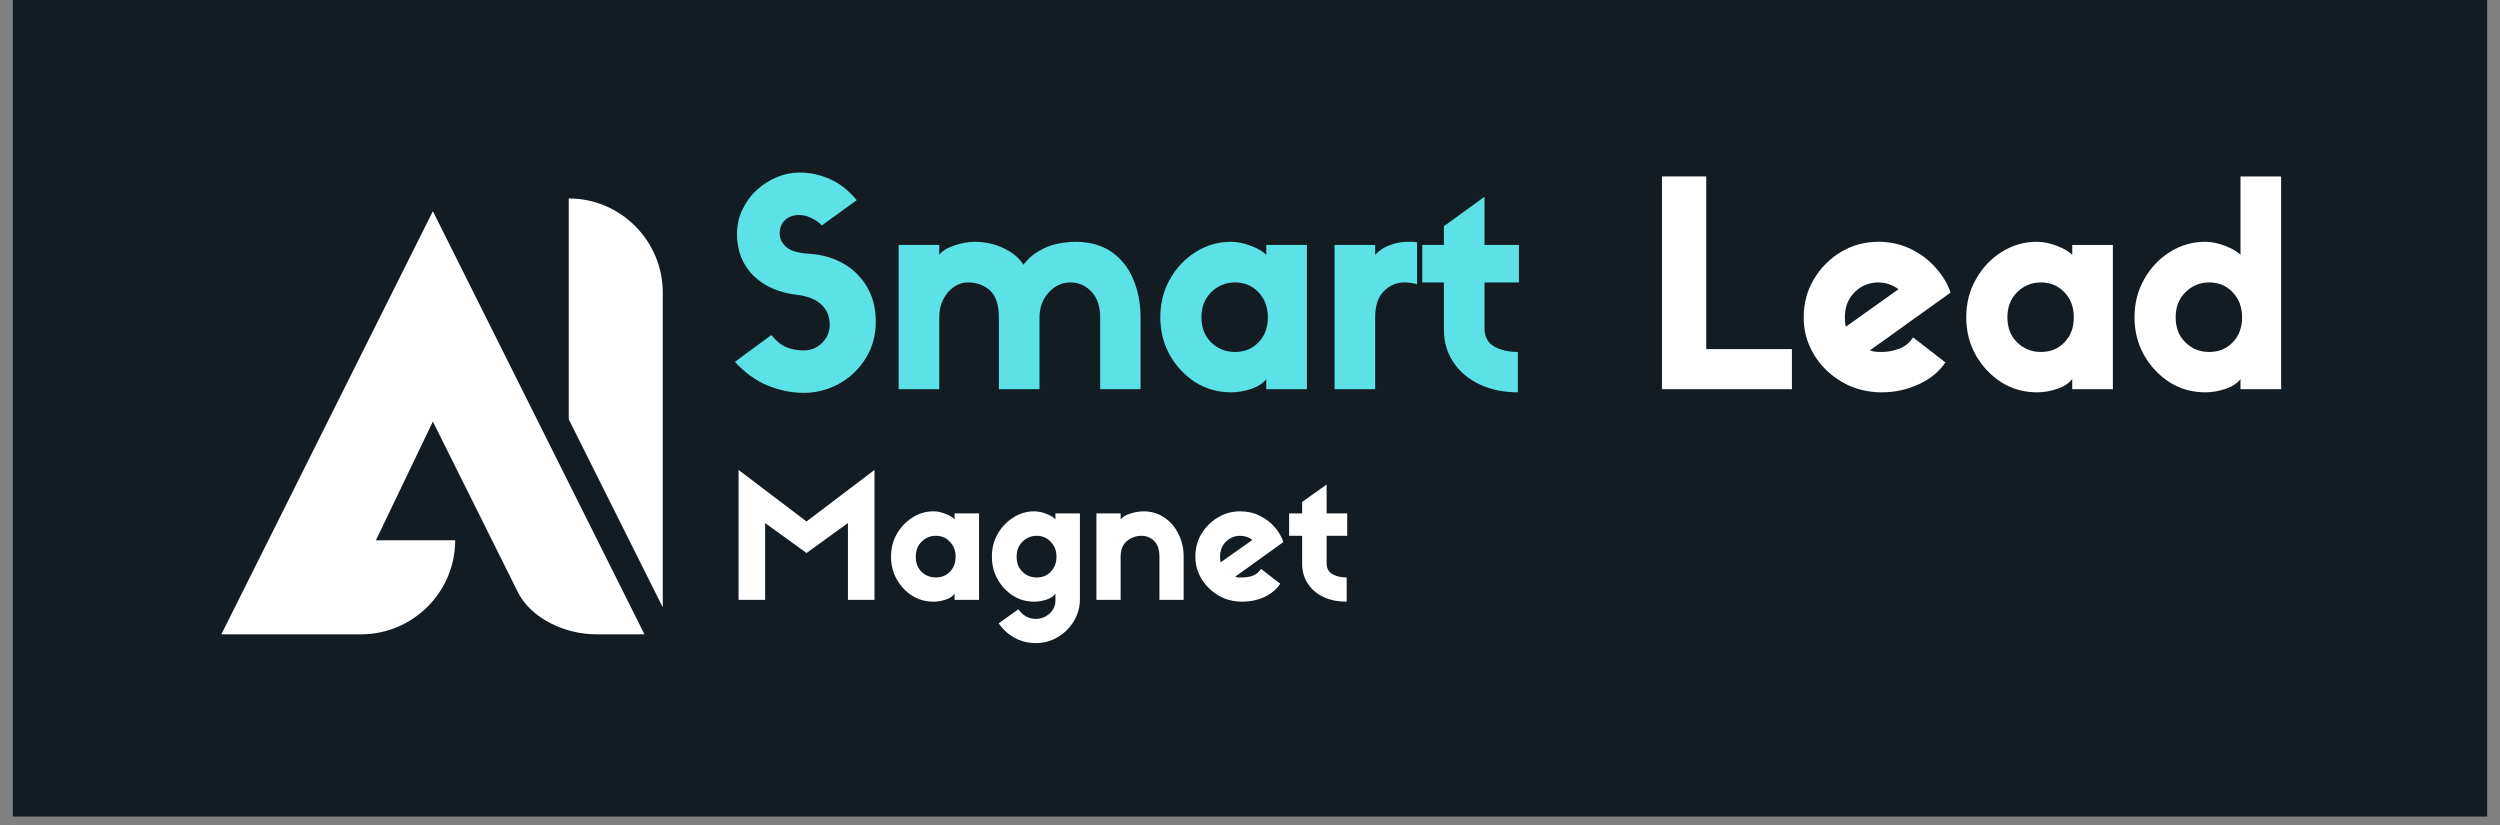
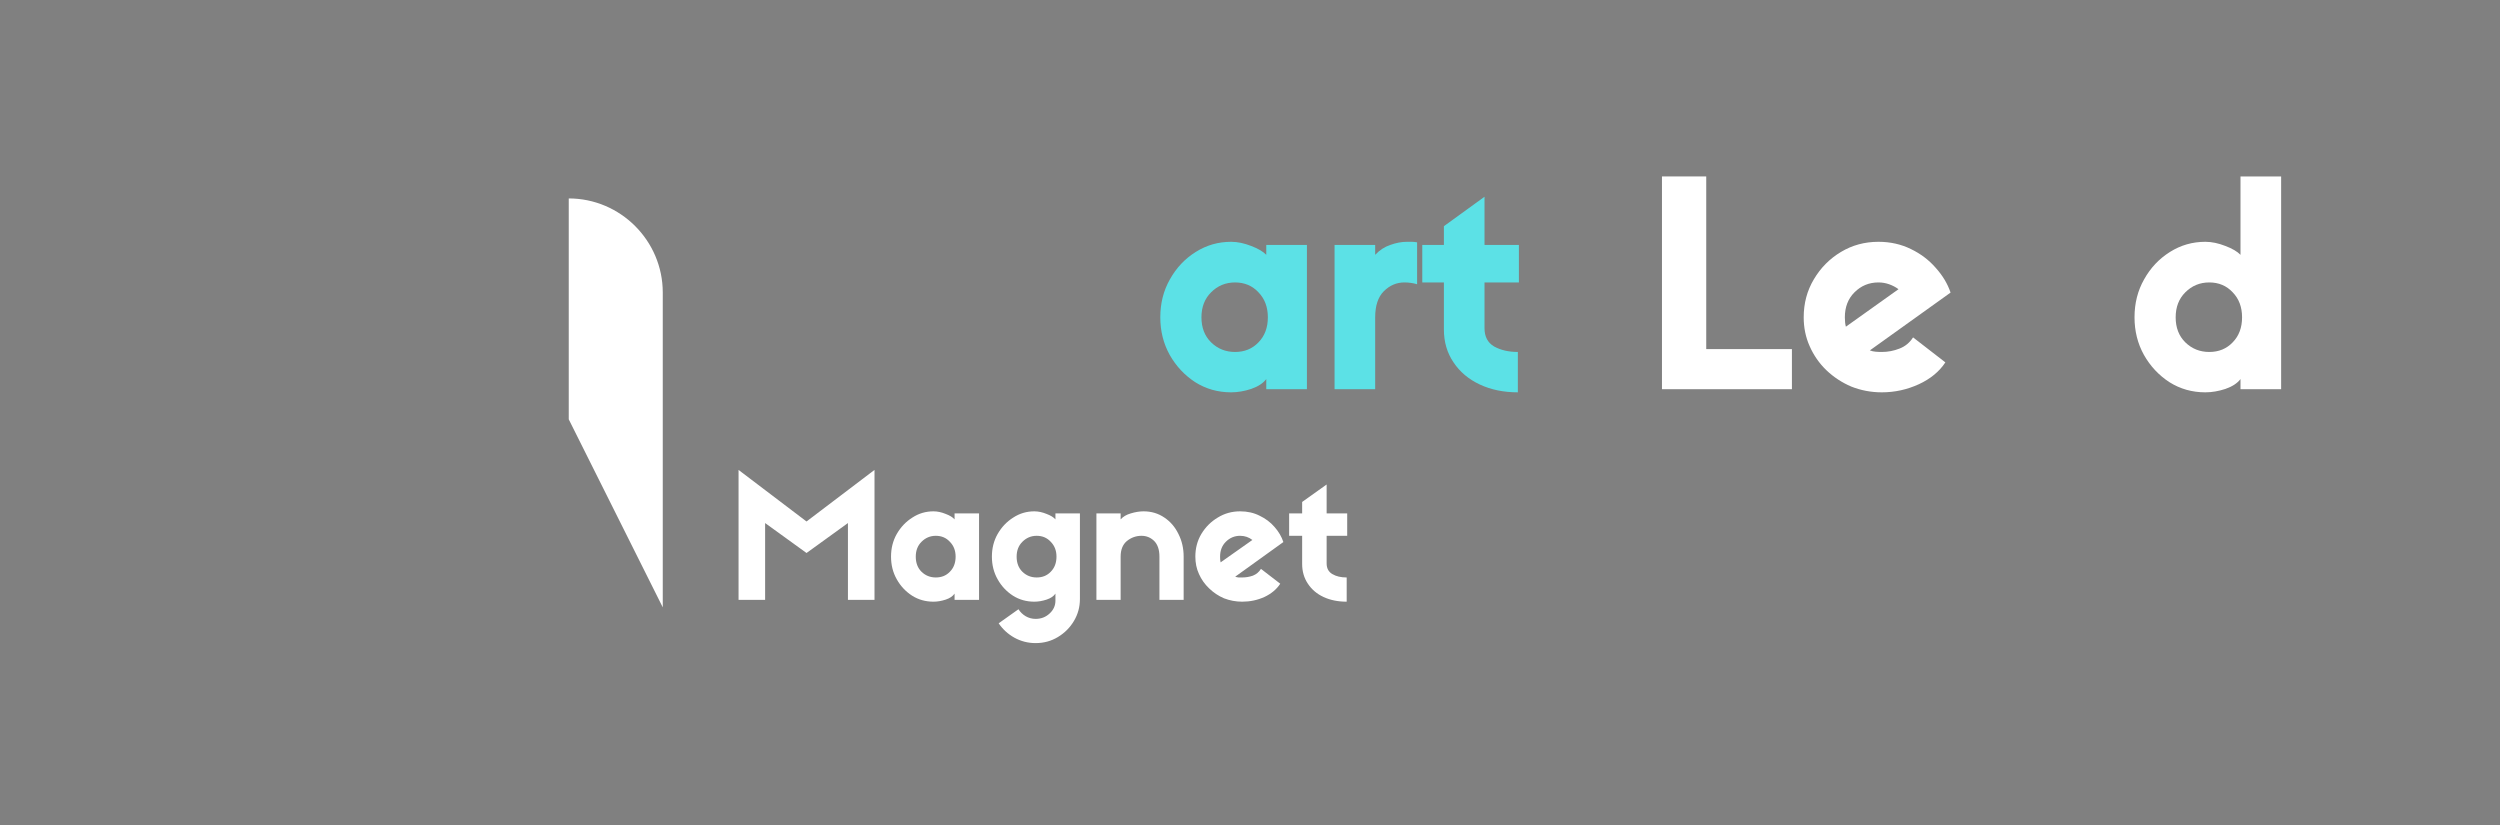
<svg xmlns="http://www.w3.org/2000/svg" width="200" viewBox="0 0 150 49.5" height="66" preserveAspectRatio="xMidYMid meet">
  <rect x="0" y="0" width="150" height="49.5" fill="#808080" stroke="none" />
  <defs>
    <g />
    <clipPath id="136f6e6a21">
-       <path d="M 0.75 0 L 149.25 0 L 149.25 49.004 L 0.75 49.004 Z M 0.75 0 " clip-rule="nonzero" />
-     </clipPath>
+       </clipPath>
    <clipPath id="ad86553e98">
      <path d="M 13.172 12.578 L 38.762 12.578 L 38.762 38.164 L 13.172 38.164 Z M 13.172 12.578 " clip-rule="nonzero" />
    </clipPath>
    <clipPath id="6cdbd70959">
-       <path d="M 27.312 32.414 L 22.555 32.414 L 25.973 25.293 L 31.121 35.625 C 31.898 37.07 33.84 38.059 35.777 38.059 L 38.668 38.059 L 25.973 12.672 L 13.281 38.059 L 21.672 38.059 C 24.773 38.059 27.312 35.52 27.312 32.414 Z M 27.312 32.414 " clip-rule="nonzero" />
-     </clipPath>
+       </clipPath>
    <clipPath id="36a482630d">
      <path d="M 34.109 11.801 L 39.871 11.801 L 39.871 36.504 L 34.109 36.504 Z M 34.109 11.801 " clip-rule="nonzero" />
    </clipPath>
    <clipPath id="6763e4e922">
-       <path d="M 34.125 11.906 L 34.125 25.16 L 39.766 36.441 L 39.766 17.551 C 39.766 14.445 37.227 11.906 34.125 11.906 Z M 34.125 11.906 " clip-rule="nonzero" />
+       <path d="M 34.125 11.906 L 34.125 25.16 L 39.766 36.441 L 39.766 17.551 C 39.766 14.445 37.227 11.906 34.125 11.906 Z " clip-rule="nonzero" />
    </clipPath>
  </defs>
  <g clip-path="url(#136f6e6a21)">
    <path fill="#ffffff" d="M 0.75 0 L 149.25 0 L 149.25 49.004 L 0.75 49.004 Z M 0.75 0 " fill-opacity="1" fill-rule="nonzero" />
    <path fill="#121c22" d="M 0.75 0 L 149.25 0 L 149.25 49.004 L 0.75 49.004 Z M 0.75 0 " fill-opacity="1" fill-rule="nonzero" />
  </g>
  <g clip-path="url(#ad86553e98)">
    <g clip-path="url(#6cdbd70959)">
      <path fill="#ffffff" d="M 12.176 10.805 L 40.867 10.805 L 40.867 39.16 L 12.176 39.16 Z M 12.176 10.805 " fill-opacity="1" fill-rule="nonzero" />
    </g>
  </g>
  <g clip-path="url(#36a482630d)">
    <g clip-path="url(#6763e4e922)">
      <path fill="#ffffff" d="M 12.176 10.805 L 40.867 10.805 L 40.867 39.16 L 12.176 39.16 Z M 12.176 10.805 " fill-opacity="1" fill-rule="nonzero" />
    </g>
  </g>
  <g fill="#5ce1e6" fill-opacity="1">
    <g transform="translate(43.579, 23.352)">
      <g>
-         <path d="M 4.281 -5.656 C 3.176 -5.781 2.289 -6.164 1.625 -6.812 C 0.969 -7.469 0.641 -8.301 0.641 -9.312 C 0.641 -9.844 0.75 -10.332 0.969 -10.781 C 1.188 -11.238 1.477 -11.633 1.844 -11.969 C 2.219 -12.301 2.625 -12.555 3.062 -12.734 C 3.5 -12.91 3.941 -13 4.391 -13 C 5.023 -13 5.633 -12.867 6.219 -12.609 C 6.801 -12.348 7.336 -11.926 7.828 -11.344 L 5.734 -9.828 C 5.566 -10.004 5.359 -10.148 5.109 -10.266 C 4.859 -10.391 4.617 -10.453 4.391 -10.453 C 4.035 -10.453 3.75 -10.352 3.531 -10.156 C 3.312 -9.957 3.203 -9.68 3.203 -9.328 C 3.203 -9.035 3.332 -8.77 3.594 -8.531 C 3.852 -8.301 4.316 -8.164 4.984 -8.125 C 5.711 -8.082 6.379 -7.895 6.984 -7.562 C 7.586 -7.227 8.066 -6.766 8.422 -6.172 C 8.785 -5.578 8.969 -4.867 8.969 -4.047 C 8.969 -3.223 8.766 -2.488 8.359 -1.844 C 7.953 -1.195 7.422 -0.691 6.766 -0.328 C 6.109 0.035 5.398 0.219 4.641 0.219 C 3.91 0.219 3.191 0.07 2.484 -0.219 C 1.773 -0.508 1.117 -0.984 0.516 -1.641 L 2.703 -3.25 C 3.004 -2.883 3.305 -2.641 3.609 -2.516 C 3.922 -2.391 4.266 -2.328 4.641 -2.328 C 5.078 -2.328 5.445 -2.477 5.75 -2.781 C 6.051 -3.082 6.203 -3.441 6.203 -3.859 C 6.203 -4.367 6.035 -4.773 5.703 -5.078 C 5.367 -5.391 4.895 -5.582 4.281 -5.656 Z M 4.281 -5.656 " />
-       </g>
+         </g>
    </g>
  </g>
  <g fill="#5ce1e6" fill-opacity="1">
    <g transform="translate(53.058, 23.352)">
      <g>
-         <path d="M 9.312 -4.312 L 9.312 0 L 6.875 0 L 6.875 -4.312 C 6.875 -5.062 6.695 -5.598 6.344 -5.922 C 6 -6.242 5.551 -6.406 5 -6.406 C 4.707 -6.406 4.426 -6.312 4.156 -6.125 C 3.895 -5.938 3.688 -5.688 3.531 -5.375 C 3.375 -5.062 3.297 -4.707 3.297 -4.312 L 3.297 0 L 0.859 0 L 0.859 -8.656 L 3.297 -8.656 L 3.297 -8.062 C 3.484 -8.301 3.785 -8.488 4.203 -8.625 C 4.629 -8.77 5.035 -8.844 5.422 -8.844 C 6.055 -8.844 6.641 -8.711 7.172 -8.453 C 7.703 -8.203 8.094 -7.875 8.344 -7.469 C 8.625 -7.832 8.945 -8.113 9.312 -8.312 C 9.676 -8.52 10.047 -8.66 10.422 -8.734 C 10.797 -8.805 11.133 -8.844 11.438 -8.844 C 12.32 -8.844 13.055 -8.641 13.641 -8.234 C 14.223 -7.828 14.656 -7.281 14.938 -6.594 C 15.227 -5.914 15.375 -5.156 15.375 -4.312 L 15.375 0 L 12.953 0 L 12.953 -4.312 C 12.953 -4.977 12.773 -5.492 12.422 -5.859 C 12.078 -6.223 11.66 -6.406 11.172 -6.406 C 10.648 -6.406 10.207 -6.195 9.844 -5.781 C 9.488 -5.375 9.312 -4.883 9.312 -4.312 Z M 9.312 -4.312 " />
-       </g>
+         </g>
    </g>
  </g>
  <g fill="#5ce1e6" fill-opacity="1">
    <g transform="translate(69.118, 23.352)">
      <g>
        <path d="M 6.859 -8.656 L 9.297 -8.656 L 9.297 0 L 6.859 0 L 6.859 -0.609 C 6.672 -0.359 6.367 -0.16 5.953 -0.016 C 5.547 0.117 5.145 0.188 4.75 0.188 C 3.957 0.188 3.238 -0.016 2.594 -0.422 C 1.957 -0.836 1.445 -1.383 1.062 -2.062 C 0.688 -2.738 0.5 -3.488 0.5 -4.312 C 0.5 -5.156 0.691 -5.914 1.078 -6.594 C 1.461 -7.281 1.977 -7.828 2.625 -8.234 C 3.27 -8.641 3.977 -8.844 4.75 -8.844 C 5.133 -8.844 5.535 -8.758 5.953 -8.594 C 6.367 -8.438 6.672 -8.258 6.859 -8.062 Z M 4.984 -2.234 C 5.555 -2.234 6.023 -2.426 6.391 -2.812 C 6.766 -3.195 6.953 -3.695 6.953 -4.312 C 6.953 -4.926 6.766 -5.426 6.391 -5.812 C 6.023 -6.207 5.555 -6.406 4.984 -6.406 C 4.422 -6.406 3.941 -6.207 3.547 -5.812 C 3.16 -5.426 2.969 -4.926 2.969 -4.312 C 2.969 -3.695 3.16 -3.195 3.547 -2.812 C 3.941 -2.426 4.422 -2.234 4.984 -2.234 Z M 4.984 -2.234 " />
      </g>
    </g>
  </g>
  <g fill="#5ce1e6" fill-opacity="1">
    <g transform="translate(79.214, 23.352)">
      <g>
        <path d="M 5.812 -8.812 L 5.812 -6.297 C 5.582 -6.367 5.328 -6.406 5.047 -6.406 C 4.578 -6.406 4.164 -6.227 3.812 -5.875 C 3.469 -5.531 3.297 -5.008 3.297 -4.312 L 3.297 0 L 0.859 0 L 0.859 -8.656 L 3.297 -8.656 L 3.297 -8.062 C 3.555 -8.344 3.859 -8.539 4.203 -8.656 C 4.547 -8.781 4.879 -8.844 5.203 -8.844 C 5.305 -8.844 5.406 -8.844 5.5 -8.844 C 5.594 -8.844 5.695 -8.832 5.812 -8.812 Z M 5.812 -8.812 " />
      </g>
    </g>
  </g>
  <g fill="#5ce1e6" fill-opacity="1">
    <g transform="translate(85.196, 23.352)">
      <g>
        <path d="M 5.938 -6.406 L 3.875 -6.406 L 3.875 -3.656 C 3.875 -3.156 4.066 -2.789 4.453 -2.562 C 4.848 -2.344 5.32 -2.234 5.875 -2.234 L 5.875 0.188 C 5.02 0.188 4.258 0.031 3.594 -0.281 C 2.926 -0.594 2.398 -1.035 2.016 -1.609 C 1.629 -2.18 1.438 -2.836 1.438 -3.578 L 1.438 -6.406 L 0.141 -6.406 L 0.141 -8.656 L 1.438 -8.656 L 1.438 -9.781 L 3.875 -11.547 L 3.875 -8.656 L 5.938 -8.656 Z M 5.938 -6.406 " />
      </g>
    </g>
  </g>
  <g fill="#5ce1e6" fill-opacity="1">
    <g transform="translate(91.332, 23.352)">
      <g />
    </g>
  </g>
  <g fill="#ffffff" fill-opacity="1">
    <g transform="translate(98.499, 23.352)">
      <g>
        <path d="M 1.219 -12.766 L 3.875 -12.766 L 3.875 -2.406 L 9.016 -2.406 L 9.016 0 L 1.219 0 Z M 1.219 -12.766 " />
      </g>
    </g>
  </g>
  <g fill="#ffffff" fill-opacity="1">
    <g transform="translate(107.722, 23.352)">
      <g>
        <path d="M 7.062 -3.109 L 9 -1.609 C 8.633 -1.055 8.102 -0.617 7.406 -0.297 C 6.707 0.023 5.969 0.188 5.188 0.188 C 4.539 0.188 3.93 0.07 3.359 -0.156 C 2.797 -0.395 2.297 -0.723 1.859 -1.141 C 1.43 -1.555 1.098 -2.035 0.859 -2.578 C 0.617 -3.117 0.5 -3.695 0.5 -4.312 C 0.5 -5.156 0.703 -5.914 1.109 -6.594 C 1.516 -7.281 2.055 -7.828 2.734 -8.234 C 3.41 -8.641 4.16 -8.844 4.984 -8.844 C 5.703 -8.844 6.352 -8.695 6.938 -8.406 C 7.52 -8.125 8.016 -7.75 8.422 -7.281 C 8.836 -6.82 9.133 -6.328 9.312 -5.797 L 4.469 -2.328 C 4.582 -2.285 4.695 -2.258 4.812 -2.25 C 4.938 -2.238 5.062 -2.234 5.188 -2.234 C 5.551 -2.234 5.906 -2.301 6.25 -2.438 C 6.594 -2.57 6.863 -2.797 7.062 -3.109 Z M 2.969 -4.312 C 2.969 -4.094 2.988 -3.906 3.031 -3.75 L 6.188 -6 C 6.02 -6.125 5.832 -6.223 5.625 -6.297 C 5.426 -6.367 5.211 -6.406 4.984 -6.406 C 4.422 -6.406 3.941 -6.207 3.547 -5.812 C 3.16 -5.426 2.969 -4.926 2.969 -4.312 Z M 2.969 -4.312 " />
      </g>
    </g>
  </g>
  <g fill="#ffffff" fill-opacity="1">
    <g transform="translate(117.475, 23.352)">
      <g>
-         <path d="M 6.859 -8.656 L 9.297 -8.656 L 9.297 0 L 6.859 0 L 6.859 -0.609 C 6.672 -0.359 6.367 -0.16 5.953 -0.016 C 5.547 0.117 5.145 0.188 4.75 0.188 C 3.957 0.188 3.238 -0.016 2.594 -0.422 C 1.957 -0.836 1.445 -1.383 1.062 -2.062 C 0.688 -2.738 0.5 -3.488 0.5 -4.312 C 0.5 -5.156 0.691 -5.914 1.078 -6.594 C 1.461 -7.281 1.977 -7.828 2.625 -8.234 C 3.27 -8.641 3.977 -8.844 4.75 -8.844 C 5.133 -8.844 5.535 -8.758 5.953 -8.594 C 6.367 -8.438 6.672 -8.258 6.859 -8.062 Z M 4.984 -2.234 C 5.555 -2.234 6.023 -2.426 6.391 -2.812 C 6.766 -3.195 6.953 -3.695 6.953 -4.312 C 6.953 -4.926 6.766 -5.426 6.391 -5.812 C 6.023 -6.207 5.555 -6.406 4.984 -6.406 C 4.422 -6.406 3.941 -6.207 3.547 -5.812 C 3.16 -5.426 2.969 -4.926 2.969 -4.312 C 2.969 -3.695 3.16 -3.195 3.547 -2.812 C 3.941 -2.426 4.422 -2.234 4.984 -2.234 Z M 4.984 -2.234 " />
-       </g>
+         </g>
    </g>
  </g>
  <g fill="#ffffff" fill-opacity="1">
    <g transform="translate(127.571, 23.352)">
      <g>
        <path d="M 6.859 -12.766 L 9.297 -12.766 L 9.297 0 L 6.859 0 L 6.859 -0.609 C 6.672 -0.359 6.367 -0.16 5.953 -0.016 C 5.547 0.117 5.145 0.188 4.75 0.188 C 3.957 0.188 3.238 -0.016 2.594 -0.422 C 1.957 -0.836 1.445 -1.383 1.062 -2.062 C 0.688 -2.738 0.5 -3.488 0.5 -4.312 C 0.5 -5.156 0.691 -5.914 1.078 -6.594 C 1.461 -7.281 1.977 -7.828 2.625 -8.234 C 3.27 -8.641 3.977 -8.844 4.75 -8.844 C 5.133 -8.844 5.535 -8.758 5.953 -8.594 C 6.367 -8.438 6.672 -8.258 6.859 -8.062 Z M 4.984 -2.234 C 5.555 -2.234 6.023 -2.426 6.391 -2.812 C 6.766 -3.195 6.953 -3.695 6.953 -4.312 C 6.953 -4.926 6.766 -5.426 6.391 -5.812 C 6.023 -6.207 5.555 -6.406 4.984 -6.406 C 4.422 -6.406 3.941 -6.207 3.547 -5.812 C 3.16 -5.426 2.969 -4.926 2.969 -4.312 C 2.969 -3.695 3.16 -3.195 3.547 -2.812 C 3.941 -2.426 4.422 -2.234 4.984 -2.234 Z M 4.984 -2.234 " />
      </g>
    </g>
  </g>
  <g fill="#ffffff" fill-opacity="1">
    <g transform="translate(43.579, 35.992)">
      <g>
        <path d="M 4.812 -4.703 L 8.891 -7.797 L 8.891 0 L 7.297 0 L 7.297 -4.609 L 4.812 -2.812 L 2.328 -4.609 L 2.328 0 L 0.734 0 L 0.734 -7.797 Z M 4.812 -4.703 " />
      </g>
    </g>
  </g>
  <g fill="#ffffff" fill-opacity="1">
    <g transform="translate(53.165, 35.992)">
      <g>
        <path d="M 4.109 -5.188 L 5.578 -5.188 L 5.578 0 L 4.109 0 L 4.109 -0.375 C 4.004 -0.219 3.828 -0.098 3.578 -0.016 C 3.328 0.066 3.082 0.109 2.844 0.109 C 2.375 0.109 1.945 -0.008 1.562 -0.25 C 1.176 -0.5 0.867 -0.828 0.641 -1.234 C 0.41 -1.641 0.297 -2.094 0.297 -2.594 C 0.297 -3.094 0.41 -3.547 0.641 -3.953 C 0.879 -4.367 1.191 -4.695 1.578 -4.938 C 1.961 -5.188 2.383 -5.312 2.844 -5.312 C 3.082 -5.312 3.328 -5.258 3.578 -5.156 C 3.828 -5.062 4.004 -4.953 4.109 -4.828 Z M 2.984 -1.344 C 3.328 -1.344 3.609 -1.457 3.828 -1.688 C 4.055 -1.914 4.172 -2.219 4.172 -2.594 C 4.172 -2.957 4.055 -3.254 3.828 -3.484 C 3.609 -3.723 3.328 -3.844 2.984 -3.844 C 2.648 -3.844 2.363 -3.723 2.125 -3.484 C 1.895 -3.254 1.781 -2.957 1.781 -2.594 C 1.781 -2.219 1.895 -1.914 2.125 -1.688 C 2.363 -1.457 2.648 -1.344 2.984 -1.344 Z M 2.984 -1.344 " />
      </g>
    </g>
  </g>
  <g fill="#ffffff" fill-opacity="1">
    <g transform="translate(59.217, 35.992)">
      <g>
        <path d="M 2.922 1.141 C 3.254 1.141 3.535 1.031 3.766 0.812 C 3.992 0.602 4.109 0.348 4.109 0.047 L 4.109 -0.375 C 4.004 -0.219 3.828 -0.098 3.578 -0.016 C 3.328 0.066 3.082 0.109 2.844 0.109 C 2.375 0.109 1.945 -0.008 1.562 -0.25 C 1.176 -0.5 0.867 -0.828 0.641 -1.234 C 0.41 -1.641 0.297 -2.094 0.297 -2.594 C 0.297 -3.094 0.41 -3.547 0.641 -3.953 C 0.879 -4.367 1.191 -4.695 1.578 -4.938 C 1.961 -5.188 2.383 -5.312 2.844 -5.312 C 3.082 -5.312 3.328 -5.258 3.578 -5.156 C 3.828 -5.062 4.004 -4.953 4.109 -4.828 L 4.109 -5.188 L 5.578 -5.188 L 5.578 -0.047 C 5.578 0.43 5.457 0.867 5.219 1.266 C 4.977 1.672 4.656 1.992 4.25 2.234 C 3.852 2.473 3.41 2.594 2.922 2.594 C 2.461 2.594 2.035 2.484 1.641 2.266 C 1.254 2.047 0.941 1.758 0.703 1.406 L 1.891 0.562 C 2.004 0.738 2.148 0.879 2.328 0.984 C 2.504 1.086 2.703 1.141 2.922 1.141 Z M 2.984 -1.344 C 3.328 -1.344 3.609 -1.457 3.828 -1.688 C 4.055 -1.914 4.172 -2.219 4.172 -2.594 C 4.172 -2.957 4.055 -3.254 3.828 -3.484 C 3.609 -3.723 3.328 -3.844 2.984 -3.844 C 2.648 -3.844 2.363 -3.723 2.125 -3.484 C 1.895 -3.254 1.781 -2.957 1.781 -2.594 C 1.781 -2.219 1.895 -1.914 2.125 -1.688 C 2.363 -1.457 2.648 -1.344 2.984 -1.344 Z M 2.984 -1.344 " />
      </g>
    </g>
  </g>
  <g fill="#ffffff" fill-opacity="1">
    <g transform="translate(65.269, 35.992)">
      <g>
        <path d="M 5.75 -2.594 L 5.75 0 L 4.297 0 L 4.297 -2.594 C 4.297 -3.008 4.191 -3.32 3.984 -3.531 C 3.773 -3.738 3.52 -3.844 3.219 -3.844 C 2.895 -3.844 2.602 -3.738 2.344 -3.531 C 2.094 -3.32 1.969 -3.008 1.969 -2.594 L 1.969 0 L 0.516 0 L 0.516 -5.188 L 1.969 -5.188 L 1.969 -4.828 C 2.113 -4.992 2.316 -5.113 2.578 -5.188 C 2.848 -5.27 3.102 -5.312 3.344 -5.312 C 3.812 -5.312 4.227 -5.188 4.594 -4.938 C 4.957 -4.695 5.238 -4.367 5.438 -3.953 C 5.645 -3.547 5.75 -3.094 5.75 -2.594 Z M 5.75 -2.594 " />
      </g>
    </g>
  </g>
  <g fill="#ffffff" fill-opacity="1">
    <g transform="translate(71.424, 35.992)">
      <g>
        <path d="M 4.234 -1.859 L 5.391 -0.969 C 5.172 -0.633 4.852 -0.367 4.438 -0.172 C 4.02 0.016 3.578 0.109 3.109 0.109 C 2.723 0.109 2.359 0.039 2.016 -0.094 C 1.68 -0.238 1.383 -0.438 1.125 -0.688 C 0.863 -0.938 0.66 -1.223 0.516 -1.547 C 0.367 -1.867 0.297 -2.219 0.297 -2.594 C 0.297 -3.094 0.414 -3.547 0.656 -3.953 C 0.906 -4.367 1.234 -4.695 1.641 -4.938 C 2.047 -5.188 2.492 -5.312 2.984 -5.312 C 3.422 -5.312 3.812 -5.223 4.156 -5.047 C 4.508 -4.879 4.805 -4.656 5.047 -4.375 C 5.297 -4.094 5.473 -3.789 5.578 -3.469 L 2.688 -1.391 C 2.75 -1.367 2.816 -1.352 2.891 -1.344 C 2.961 -1.344 3.035 -1.344 3.109 -1.344 C 3.328 -1.344 3.539 -1.379 3.75 -1.453 C 3.957 -1.535 4.117 -1.672 4.234 -1.859 Z M 1.781 -2.594 C 1.781 -2.457 1.789 -2.344 1.812 -2.25 L 3.719 -3.594 C 3.613 -3.676 3.5 -3.738 3.375 -3.781 C 3.258 -3.82 3.129 -3.844 2.984 -3.844 C 2.648 -3.844 2.363 -3.723 2.125 -3.484 C 1.895 -3.254 1.781 -2.957 1.781 -2.594 Z M 1.781 -2.594 " />
      </g>
    </g>
  </g>
  <g fill="#ffffff" fill-opacity="1">
    <g transform="translate(77.27, 35.992)">
      <g>
        <path d="M 3.562 -3.844 L 2.328 -3.844 L 2.328 -2.188 C 2.328 -1.895 2.441 -1.68 2.672 -1.547 C 2.898 -1.41 3.188 -1.344 3.531 -1.344 L 3.531 0.109 C 3.008 0.109 2.547 0.016 2.141 -0.172 C 1.742 -0.359 1.43 -0.625 1.203 -0.969 C 0.973 -1.312 0.859 -1.707 0.859 -2.156 L 0.859 -3.844 L 0.078 -3.844 L 0.078 -5.188 L 0.859 -5.188 L 0.859 -5.875 L 2.328 -6.922 L 2.328 -5.188 L 3.562 -5.188 Z M 3.562 -3.844 " />
      </g>
    </g>
  </g>
</svg>